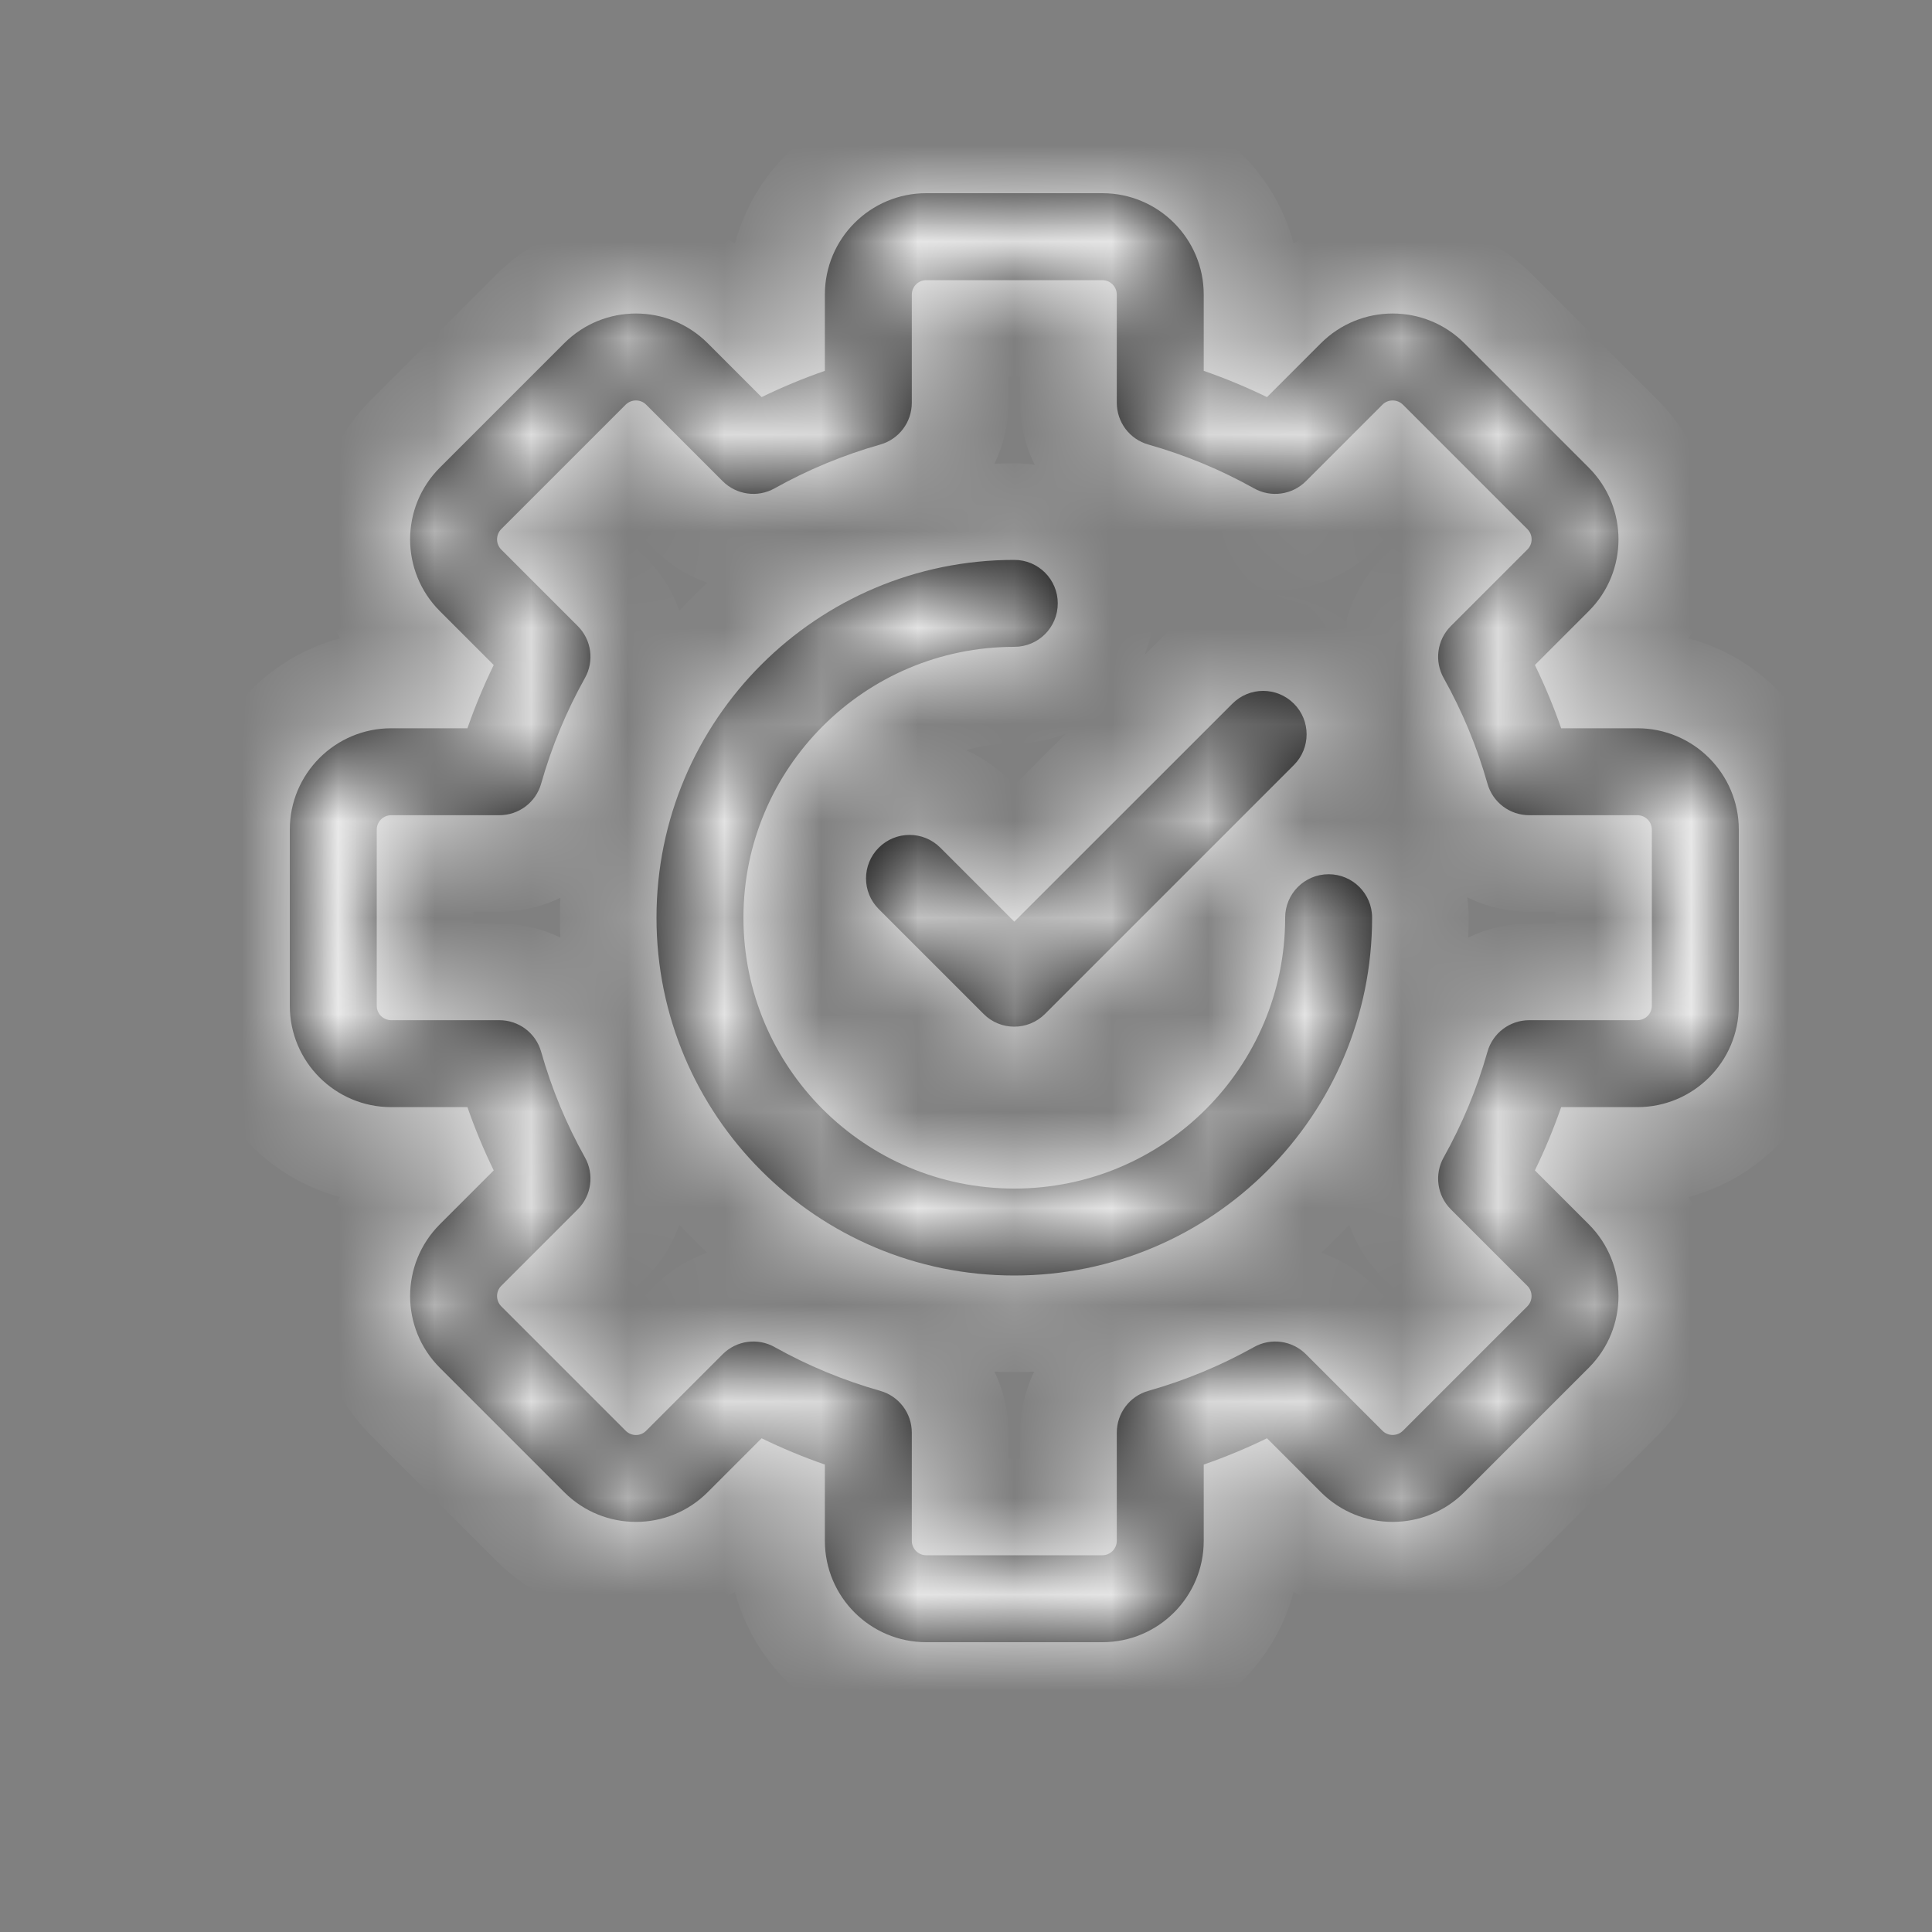
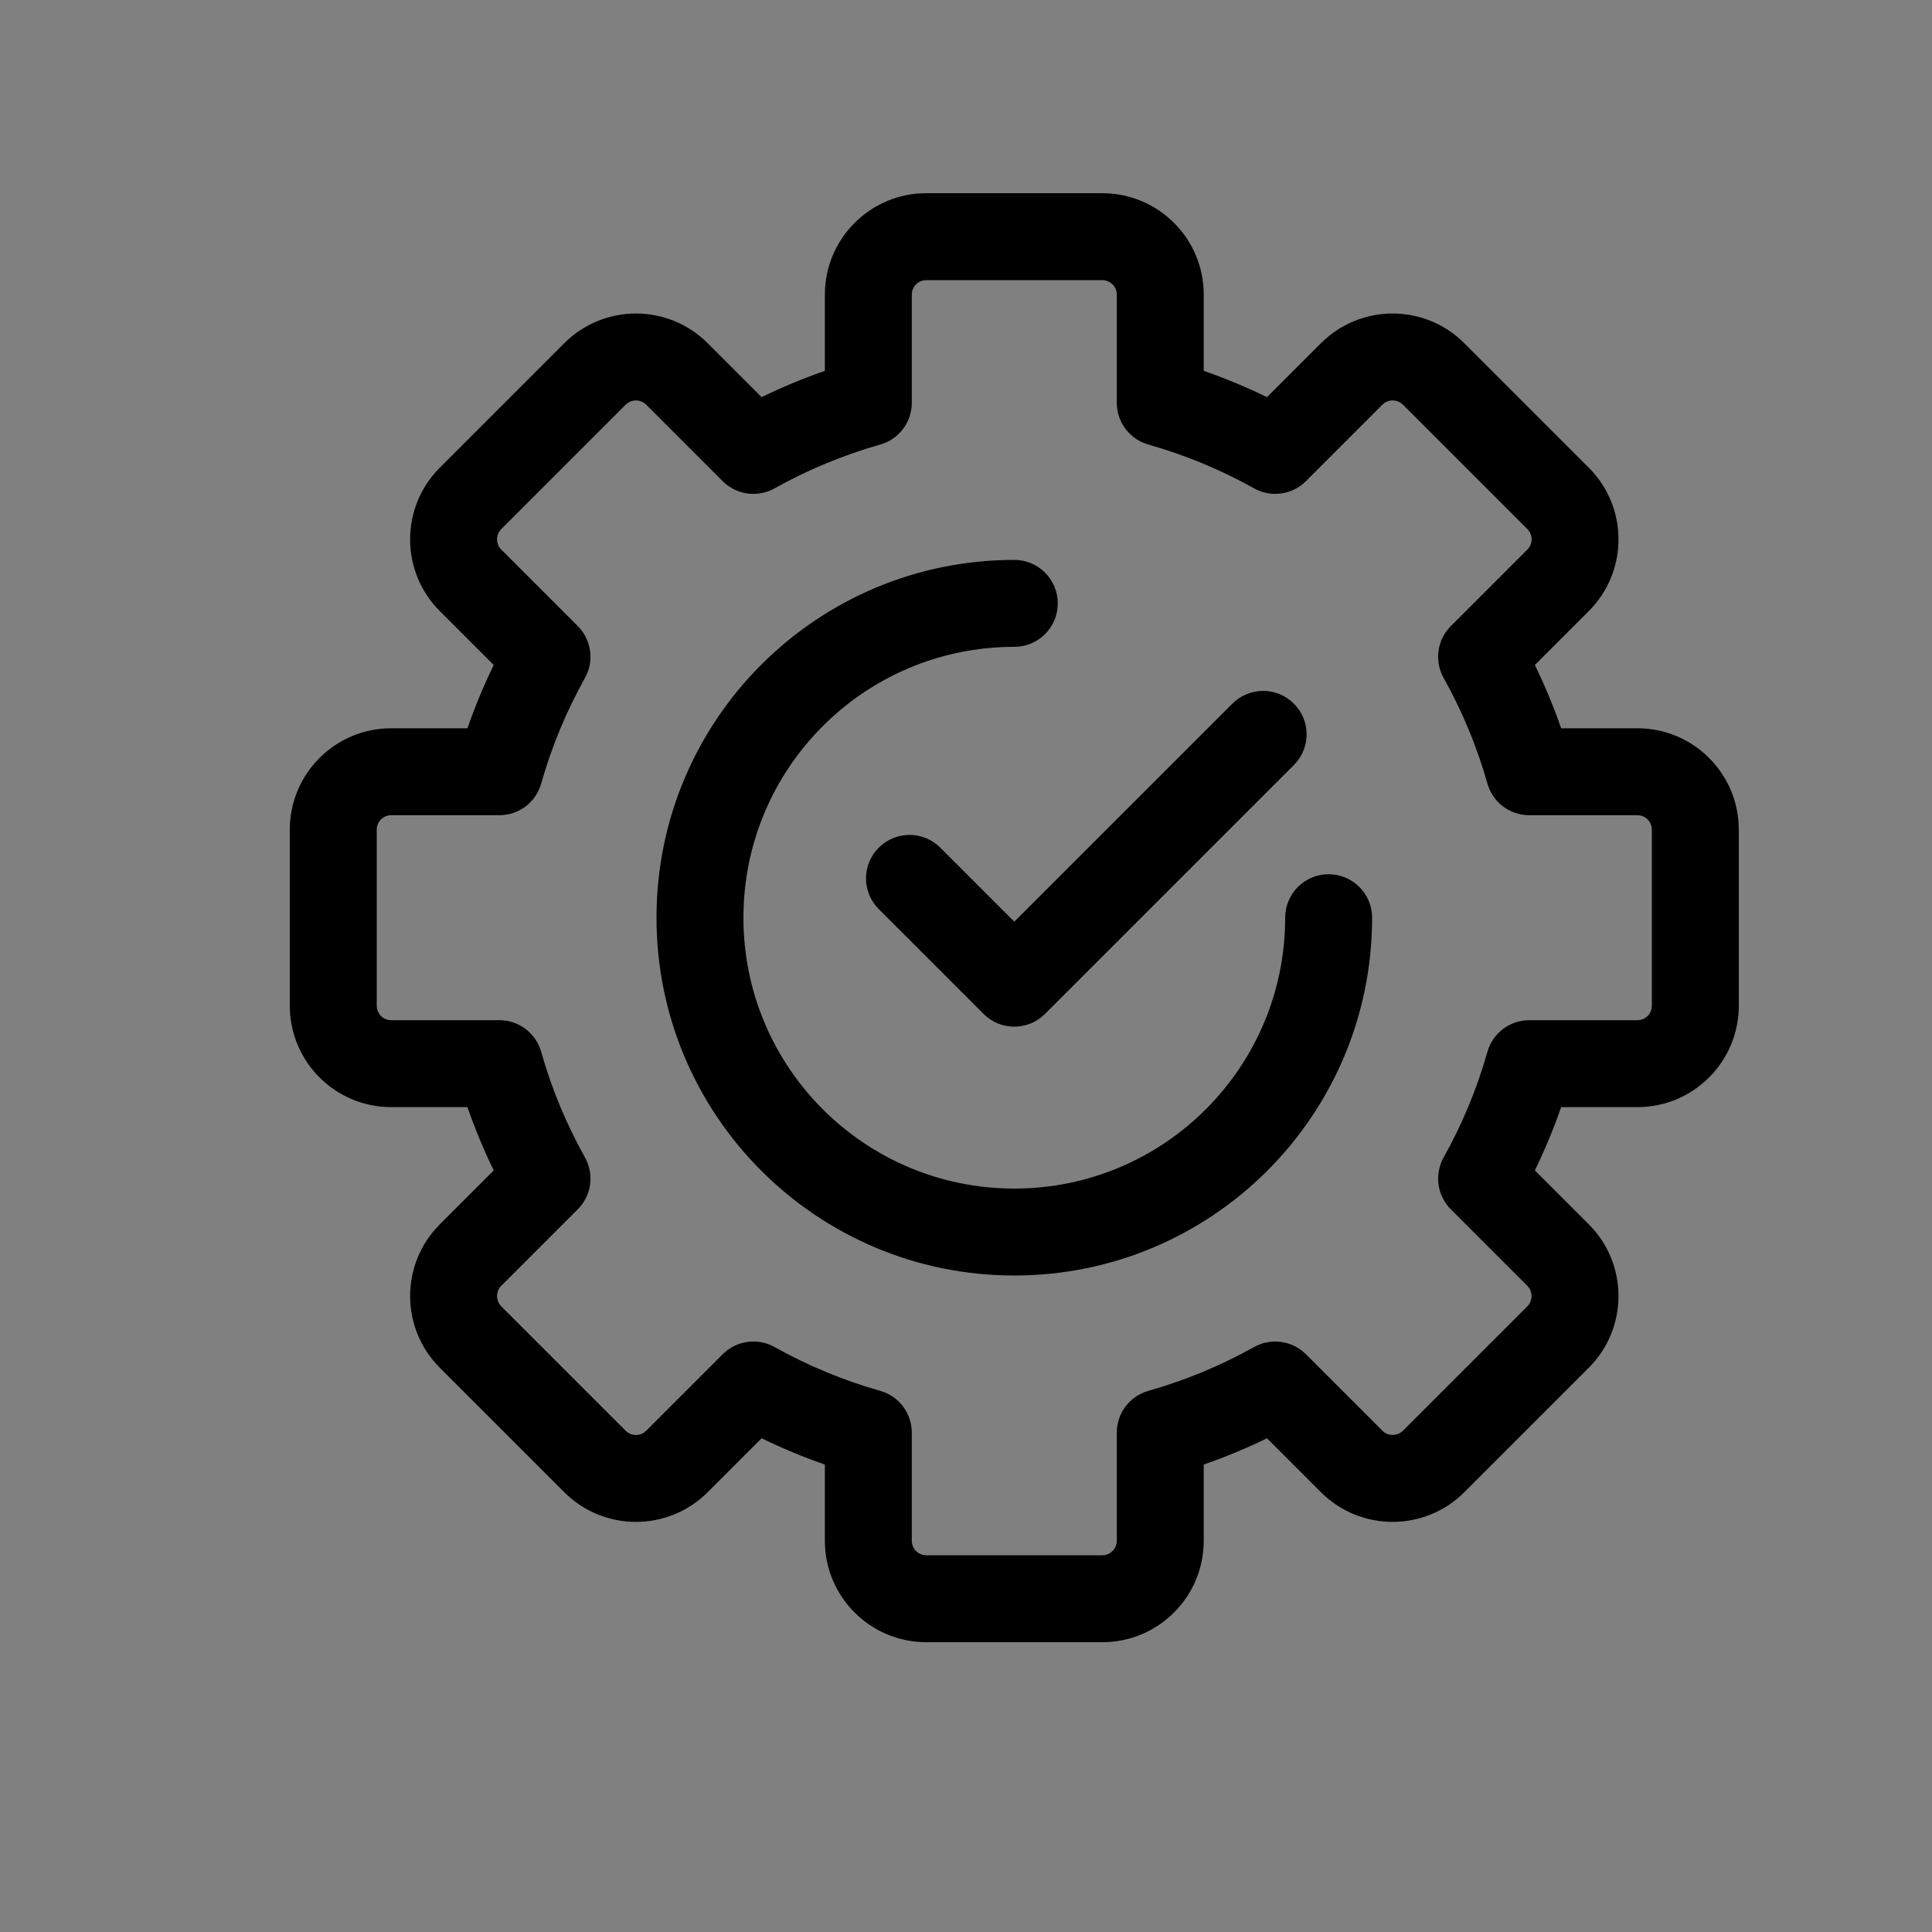
<svg xmlns="http://www.w3.org/2000/svg" width="20" height="20" viewBox="0 0 20 20" fill="none">
  <rect x="0" y="0" width="20" height="20" fill="#808080" stroke="none" />
  <mask id="path-1-inside-1_2896_30096" fill="white">
-     <path fill-rule="evenodd" clip-rule="evenodd" d="M8.539 3.05C8.539 2.47 9.009 2 9.589 2H11.411C11.991 2 12.461 2.47 12.461 3.05V3.839C12.686 3.917 12.904 4.008 13.116 4.111L13.674 3.553C14.085 3.143 14.749 3.143 15.159 3.553L16.447 4.841C16.857 5.251 16.857 5.916 16.447 6.326L15.889 6.884C15.992 7.096 16.083 7.314 16.161 7.539H16.95C17.53 7.539 18 8.009 18 8.589V10.411C18 10.991 17.53 11.461 16.95 11.461H16.161C16.083 11.686 15.992 11.904 15.889 12.116L16.447 12.674C16.857 13.084 16.857 13.749 16.447 14.159L15.159 15.447C14.749 15.857 14.084 15.857 13.674 15.447L13.116 14.889C12.904 14.992 12.686 15.083 12.461 15.161V15.95C12.461 16.53 11.991 17 11.411 17H9.589C9.009 17 8.539 16.53 8.539 15.95V15.161C8.314 15.083 8.096 14.992 7.884 14.889L7.326 15.447C6.916 15.857 6.251 15.857 5.841 15.447L4.553 14.159C4.143 13.749 4.143 13.085 4.553 12.674L5.111 12.116C5.008 11.904 4.917 11.686 4.839 11.461H4.05C3.47 11.461 3 10.991 3 10.411V8.589C3 8.009 3.47 7.539 4.05 7.539H4.839C4.917 7.314 5.008 7.096 5.111 6.884L4.553 6.326C4.143 5.916 4.143 5.251 4.553 4.841L5.841 3.553C6.251 3.143 6.916 3.143 7.326 3.553L7.884 4.111C8.096 4.008 8.314 3.917 8.539 3.839V3.05ZM9.589 2.9C9.506 2.9 9.439 2.967 9.439 3.05V4.169C9.439 4.371 9.306 4.547 9.112 4.602C8.727 4.711 8.361 4.864 8.019 5.055C7.843 5.154 7.623 5.123 7.481 4.981L6.689 4.189C6.631 4.131 6.536 4.131 6.477 4.189L5.189 5.477C5.131 5.536 5.131 5.631 5.189 5.689L5.981 6.481C6.123 6.623 6.154 6.843 6.055 7.019C5.864 7.361 5.711 7.727 5.602 8.112C5.547 8.306 5.371 8.439 5.169 8.439H4.05C3.967 8.439 3.9 8.506 3.9 8.589V10.411C3.9 10.494 3.967 10.561 4.05 10.561H5.169C5.371 10.561 5.547 10.694 5.602 10.888C5.711 11.273 5.864 11.639 6.055 11.981C6.154 12.157 6.123 12.377 5.981 12.519L5.189 13.311C5.131 13.369 5.131 13.464 5.189 13.523L6.477 14.811C6.536 14.87 6.631 14.87 6.689 14.811L7.481 14.019C7.623 13.877 7.843 13.846 8.019 13.945C8.361 14.136 8.727 14.289 9.112 14.398C9.306 14.453 9.439 14.629 9.439 14.831V15.95C9.439 16.033 9.506 16.1 9.589 16.1H11.411C11.493 16.1 11.561 16.033 11.561 15.95V14.831C11.561 14.629 11.694 14.453 11.888 14.398C12.273 14.289 12.639 14.136 12.981 13.945C13.157 13.846 13.377 13.877 13.519 14.019L14.311 14.811C14.369 14.869 14.464 14.869 14.523 14.811L15.811 13.523C15.869 13.464 15.869 13.369 15.811 13.311L15.019 12.519C14.877 12.377 14.846 12.157 14.945 11.981C15.136 11.639 15.289 11.273 15.398 10.888C15.453 10.694 15.629 10.561 15.831 10.561H16.95C17.033 10.561 17.1 10.494 17.1 10.411V8.589C17.1 8.506 17.033 8.439 16.95 8.439H15.831C15.629 8.439 15.453 8.306 15.398 8.112C15.289 7.727 15.136 7.361 14.945 7.019C14.846 6.843 14.877 6.623 15.019 6.481L15.811 5.689C15.87 5.631 15.87 5.536 15.811 5.477L14.523 4.189C14.464 4.131 14.369 4.131 14.311 4.189L13.519 4.981C13.377 5.123 13.157 5.154 12.981 5.055C12.639 4.864 12.273 4.711 11.888 4.602C11.694 4.547 11.561 4.371 11.561 4.169V3.05C11.561 2.967 11.493 2.9 11.411 2.9H9.589ZM10.5 6.696C8.951 6.696 7.696 7.951 7.696 9.5C7.696 11.049 8.951 12.304 10.5 12.304C12.049 12.304 13.304 11.049 13.304 9.5C13.304 9.251 13.505 9.05 13.754 9.05C14.002 9.05 14.204 9.251 14.204 9.5C14.204 11.546 12.546 13.204 10.5 13.204C8.454 13.204 6.796 11.546 6.796 9.5C6.796 7.454 8.454 5.796 10.5 5.796C10.749 5.796 10.95 5.998 10.95 6.246C10.95 6.495 10.749 6.696 10.5 6.696ZM13.394 7.92C13.57 7.744 13.57 7.459 13.394 7.284C13.218 7.108 12.934 7.108 12.758 7.284L10.5 9.541L9.734 8.775C9.558 8.599 9.273 8.599 9.097 8.775C8.921 8.951 8.921 9.236 9.097 9.411L10.182 10.496C10.357 10.672 10.642 10.672 10.818 10.496L13.394 7.92Z" />
-   </mask>
+     </mask>
  <path fill-rule="evenodd" clip-rule="evenodd" d="M8.539 3.05C8.539 2.47 9.009 2 9.589 2H11.411C11.991 2 12.461 2.47 12.461 3.05V3.839C12.686 3.917 12.904 4.008 13.116 4.111L13.674 3.553C14.085 3.143 14.749 3.143 15.159 3.553L16.447 4.841C16.857 5.251 16.857 5.916 16.447 6.326L15.889 6.884C15.992 7.096 16.083 7.314 16.161 7.539H16.95C17.53 7.539 18 8.009 18 8.589V10.411C18 10.991 17.53 11.461 16.95 11.461H16.161C16.083 11.686 15.992 11.904 15.889 12.116L16.447 12.674C16.857 13.084 16.857 13.749 16.447 14.159L15.159 15.447C14.749 15.857 14.084 15.857 13.674 15.447L13.116 14.889C12.904 14.992 12.686 15.083 12.461 15.161V15.95C12.461 16.53 11.991 17 11.411 17H9.589C9.009 17 8.539 16.53 8.539 15.95V15.161C8.314 15.083 8.096 14.992 7.884 14.889L7.326 15.447C6.916 15.857 6.251 15.857 5.841 15.447L4.553 14.159C4.143 13.749 4.143 13.085 4.553 12.674L5.111 12.116C5.008 11.904 4.917 11.686 4.839 11.461H4.05C3.47 11.461 3 10.991 3 10.411V8.589C3 8.009 3.47 7.539 4.05 7.539H4.839C4.917 7.314 5.008 7.096 5.111 6.884L4.553 6.326C4.143 5.916 4.143 5.251 4.553 4.841L5.841 3.553C6.251 3.143 6.916 3.143 7.326 3.553L7.884 4.111C8.096 4.008 8.314 3.917 8.539 3.839V3.05ZM9.589 2.9C9.506 2.9 9.439 2.967 9.439 3.05V4.169C9.439 4.371 9.306 4.547 9.112 4.602C8.727 4.711 8.361 4.864 8.019 5.055C7.843 5.154 7.623 5.123 7.481 4.981L6.689 4.189C6.631 4.131 6.536 4.131 6.477 4.189L5.189 5.477C5.131 5.536 5.131 5.631 5.189 5.689L5.981 6.481C6.123 6.623 6.154 6.843 6.055 7.019C5.864 7.361 5.711 7.727 5.602 8.112C5.547 8.306 5.371 8.439 5.169 8.439H4.05C3.967 8.439 3.9 8.506 3.9 8.589V10.411C3.9 10.494 3.967 10.561 4.05 10.561H5.169C5.371 10.561 5.547 10.694 5.602 10.888C5.711 11.273 5.864 11.639 6.055 11.981C6.154 12.157 6.123 12.377 5.981 12.519L5.189 13.311C5.131 13.369 5.131 13.464 5.189 13.523L6.477 14.811C6.536 14.87 6.631 14.87 6.689 14.811L7.481 14.019C7.623 13.877 7.843 13.846 8.019 13.945C8.361 14.136 8.727 14.289 9.112 14.398C9.306 14.453 9.439 14.629 9.439 14.831V15.95C9.439 16.033 9.506 16.1 9.589 16.1H11.411C11.493 16.1 11.561 16.033 11.561 15.95V14.831C11.561 14.629 11.694 14.453 11.888 14.398C12.273 14.289 12.639 14.136 12.981 13.945C13.157 13.846 13.377 13.877 13.519 14.019L14.311 14.811C14.369 14.869 14.464 14.869 14.523 14.811L15.811 13.523C15.869 13.464 15.869 13.369 15.811 13.311L15.019 12.519C14.877 12.377 14.846 12.157 14.945 11.981C15.136 11.639 15.289 11.273 15.398 10.888C15.453 10.694 15.629 10.561 15.831 10.561H16.95C17.033 10.561 17.1 10.494 17.1 10.411V8.589C17.1 8.506 17.033 8.439 16.95 8.439H15.831C15.629 8.439 15.453 8.306 15.398 8.112C15.289 7.727 15.136 7.361 14.945 7.019C14.846 6.843 14.877 6.623 15.019 6.481L15.811 5.689C15.87 5.631 15.87 5.536 15.811 5.477L14.523 4.189C14.464 4.131 14.369 4.131 14.311 4.189L13.519 4.981C13.377 5.123 13.157 5.154 12.981 5.055C12.639 4.864 12.273 4.711 11.888 4.602C11.694 4.547 11.561 4.371 11.561 4.169V3.05C11.561 2.967 11.493 2.9 11.411 2.9H9.589ZM10.5 6.696C8.951 6.696 7.696 7.951 7.696 9.5C7.696 11.049 8.951 12.304 10.5 12.304C12.049 12.304 13.304 11.049 13.304 9.5C13.304 9.251 13.505 9.05 13.754 9.05C14.002 9.05 14.204 9.251 14.204 9.5C14.204 11.546 12.546 13.204 10.5 13.204C8.454 13.204 6.796 11.546 6.796 9.5C6.796 7.454 8.454 5.796 10.5 5.796C10.749 5.796 10.95 5.998 10.95 6.246C10.95 6.495 10.749 6.696 10.5 6.696ZM13.394 7.92C13.57 7.744 13.57 7.459 13.394 7.284C13.218 7.108 12.934 7.108 12.758 7.284L10.5 9.541L9.734 8.775C9.558 8.599 9.273 8.599 9.097 8.775C8.921 8.951 8.921 9.236 9.097 9.411L10.182 10.496C10.357 10.672 10.642 10.672 10.818 10.496L13.394 7.92Z" fill="black" />
-   <path d="M13.674 3.553L13.321 3.906L13.633 4.218L13.986 3.865L14.34 3.511L14.028 3.199L13.674 3.553ZM15.159 3.553L14.806 3.199L14.488 3.517L14.841 3.871L15.195 4.224L15.513 3.906L15.159 3.553ZM4.553 14.159L4.906 14.513L5.218 14.201L4.865 13.847L4.511 13.494L4.199 13.806L4.553 14.159ZM6.689 14.811L6.336 15.165L6.654 15.483L7.007 15.129L7.361 14.775L7.043 14.457L6.689 14.811ZM12.461 3.839H11.461V4.551L12.133 4.784L12.461 3.839ZM13.116 4.111L12.679 5.01L13.32 5.322L13.823 4.818L13.116 4.111ZM15.159 3.553L15.866 2.846L15.866 2.846L15.159 3.553ZM16.447 4.841L15.74 5.548L15.74 5.548L16.447 4.841ZM16.447 6.326L15.74 5.619L15.74 5.619L16.447 6.326ZM15.889 6.884L15.182 6.177L14.678 6.68L14.99 7.321L15.889 6.884ZM16.161 7.539L15.216 7.867L15.449 8.539H16.161V7.539ZM16.161 11.461V10.461H15.449L15.216 11.133L16.161 11.461ZM15.889 12.116L14.99 11.679L14.678 12.32L15.182 12.823L15.889 12.116ZM13.116 14.889L13.823 14.182L13.32 13.678L12.679 13.99L13.116 14.889ZM12.461 15.161L12.133 14.216L11.461 14.449V15.161H12.461ZM8.539 15.161H9.539V14.449L8.867 14.216L8.539 15.161ZM7.884 14.889L8.321 13.99L7.681 13.678L7.177 14.182L7.884 14.889ZM7.326 15.447L6.618 14.74L6.618 14.74L7.326 15.447ZM5.841 15.447L6.548 14.74L6.548 14.74L5.841 15.447ZM4.553 14.159L3.846 14.866L3.846 14.866L4.553 14.159ZM4.553 12.674L5.26 13.382L5.26 13.382L4.553 12.674ZM5.111 12.116L5.818 12.823L6.322 12.32L6.01 11.679L5.111 12.116ZM4.839 11.461L5.784 11.133L5.551 10.461H4.839V11.461ZM4.839 7.539V8.539H5.551L5.784 7.867L4.839 7.539ZM5.111 6.884L6.01 7.321L6.322 6.68L5.818 6.177L5.111 6.884ZM4.553 6.326L5.26 5.618L5.26 5.618L4.553 6.326ZM4.553 4.841L3.846 4.134L3.846 4.134L4.553 4.841ZM5.841 3.553L6.548 4.26L6.548 4.26L5.841 3.553ZM7.326 3.553L6.618 4.26L6.618 4.26L7.326 3.553ZM7.884 4.111L7.177 4.818L7.68 5.322L8.321 5.01L7.884 4.111ZM8.539 3.839L8.867 4.784L9.539 4.551V3.839H8.539ZM9.112 4.602L8.84 3.64L8.84 3.64L9.112 4.602ZM8.019 5.055L8.507 5.928L8.507 5.928L8.019 5.055ZM7.481 4.981L6.774 5.688L6.774 5.688L7.481 4.981ZM6.689 4.189L7.396 3.482L7.396 3.482L6.689 4.189ZM5.189 5.689L4.482 6.396L4.482 6.396L5.189 5.689ZM5.981 6.481L6.688 5.774L6.688 5.774L5.981 6.481ZM6.055 7.019L5.183 6.53L5.183 6.531L6.055 7.019ZM5.602 8.112L4.64 7.84L4.64 7.84L5.602 8.112ZM5.602 10.888L6.565 10.616L6.565 10.616L5.602 10.888ZM6.055 11.981L5.183 12.469L5.183 12.47L6.055 11.981ZM5.981 12.519L6.688 13.226L6.688 13.226L5.981 12.519ZM5.189 13.311L5.896 14.018L5.896 14.018L5.189 13.311ZM5.189 13.523L4.482 14.23L4.482 14.23L5.189 13.523ZM6.477 14.811L7.184 14.104L7.184 14.104L6.477 14.811ZM6.689 14.811L7.396 15.518L7.396 15.518L6.689 14.811ZM7.481 14.019L6.774 13.312L6.774 13.312L7.481 14.019ZM8.019 13.945L7.53 14.817L7.531 14.817L8.019 13.945ZM9.112 14.398L9.384 13.435L9.384 13.435L9.112 14.398ZM11.888 14.398L12.16 15.36L12.16 15.36L11.888 14.398ZM12.981 13.945L13.47 14.817L13.47 14.817L12.981 13.945ZM13.519 14.019L14.226 13.312L14.226 13.312L13.519 14.019ZM14.311 14.811L13.604 15.518L13.604 15.518L14.311 14.811ZM15.811 13.311L16.518 12.604L16.518 12.604L15.811 13.311ZM14.945 11.981L15.817 12.47L15.817 12.47L14.945 11.981ZM15.398 10.888L16.36 11.16L16.36 11.16L15.398 10.888ZM15.398 8.112L14.435 8.384L14.435 8.384L15.398 8.112ZM14.945 7.019L14.072 7.507L14.072 7.507L14.945 7.019ZM15.019 6.481L15.726 7.188L15.726 7.188L15.019 6.481ZM15.811 5.689L16.518 6.396L15.811 5.689ZM15.811 5.477L15.104 6.184L15.104 6.184L15.811 5.477ZM14.523 4.189L15.23 3.482L15.23 3.482L14.523 4.189ZM14.311 4.189L15.018 4.896L14.311 4.189ZM13.519 4.981L12.812 4.274L12.812 4.274L13.519 4.981ZM12.981 5.055L12.493 5.928L12.493 5.928L12.981 5.055ZM11.888 4.602L11.616 5.564L11.616 5.564L11.888 4.602ZM12.758 7.284L12.051 6.577L12.051 6.577L12.758 7.284ZM10.5 9.541L9.793 10.249L10.5 10.956L11.207 10.249L10.5 9.541ZM9.734 8.775L9.026 9.482L9.026 9.482L9.734 8.775ZM9.097 8.775L9.804 9.482L9.804 9.482L9.097 8.775ZM10.182 10.496L9.475 11.203L9.475 11.203L10.182 10.496ZM10.818 10.496L11.525 11.203L11.525 11.203L10.818 10.496ZM8.539 3.05H9.539C9.539 3.022 9.562 3 9.589 3V2V1C8.457 1 7.539 1.918 7.539 3.05H8.539ZM9.589 2V3H11.411V2V1H9.589V2ZM11.411 2V3C11.438 3 11.461 3.022 11.461 3.05H12.461H13.461C13.461 1.918 12.543 1 11.411 1V2ZM12.461 3.05H11.461V3.839H12.461H13.461V3.05H12.461ZM12.461 3.839L12.133 4.784C12.32 4.849 12.503 4.924 12.679 5.01L13.116 4.111L13.553 3.212C13.306 3.091 13.051 2.985 12.788 2.894L12.461 3.839ZM13.116 4.111L13.823 4.818L14.382 4.26L13.674 3.553L12.967 2.846L12.409 3.404L13.116 4.111ZM13.674 3.553L14.382 4.26C14.401 4.24 14.433 4.24 14.452 4.26L15.159 3.553L15.866 2.846C15.066 2.045 13.768 2.045 12.967 2.846L13.674 3.553ZM15.159 3.553L14.452 4.26L15.74 5.548L16.447 4.841L17.154 4.134L15.866 2.846L15.159 3.553ZM16.447 4.841L15.74 5.548C15.76 5.567 15.76 5.599 15.74 5.619L16.447 6.326L17.154 7.033C17.955 6.232 17.955 4.934 17.154 4.134L16.447 4.841ZM16.447 6.326L15.74 5.619L15.182 6.177L15.889 6.884L16.596 7.591L17.154 7.033L16.447 6.326ZM15.889 6.884L14.99 7.321C15.075 7.497 15.151 7.679 15.216 7.867L16.161 7.539L17.106 7.212C17.015 6.949 16.909 6.694 16.788 6.446L15.889 6.884ZM16.161 7.539V8.539H16.95V7.539V6.539H16.161V7.539ZM16.95 7.539V8.539C16.978 8.539 17 8.562 17 8.589H18H19C19 7.457 18.082 6.539 16.95 6.539V7.539ZM18 8.589H17V10.411H18H19V8.589H18ZM18 10.411H17C17 10.438 16.978 10.461 16.95 10.461V11.461V12.461C18.082 12.461 19 11.543 19 10.411H18ZM16.95 11.461V10.461H16.161V11.461V12.461H16.95V11.461ZM16.161 11.461L15.216 11.133C15.151 11.32 15.075 11.503 14.99 11.679L15.889 12.116L16.788 12.553C16.909 12.306 17.015 12.051 17.106 11.788L16.161 11.461ZM15.889 12.116L15.182 12.823L15.74 13.382L16.447 12.674L17.154 11.967L16.596 11.409L15.889 12.116ZM16.447 12.674L15.74 13.382C15.76 13.401 15.76 13.433 15.74 13.452L16.447 14.159L17.154 14.866C17.955 14.066 17.955 12.768 17.154 11.967L16.447 12.674ZM16.447 14.159L15.74 13.452L14.452 14.74L15.159 15.447L15.866 16.154L17.154 14.866L16.447 14.159ZM15.159 15.447L14.452 14.74C14.433 14.76 14.401 14.76 14.382 14.74L13.674 15.447L12.967 16.154C13.768 16.955 15.066 16.955 15.866 16.154L15.159 15.447ZM13.674 15.447L14.382 14.74L13.823 14.182L13.116 14.889L12.409 15.596L12.967 16.154L13.674 15.447ZM13.116 14.889L12.679 13.99C12.503 14.075 12.32 14.151 12.133 14.216L12.461 15.161L12.788 16.106C13.051 16.015 13.306 15.909 13.553 15.788L13.116 14.889ZM12.461 15.161H11.461V15.95H12.461H13.461V15.161H12.461ZM12.461 15.95H11.461C11.461 15.978 11.438 16 11.411 16V17V18C12.543 18 13.461 17.082 13.461 15.95H12.461ZM11.411 17V16H9.589V17V18H11.411V17ZM9.589 17V16C9.562 16 9.539 15.978 9.539 15.95H8.539H7.539C7.539 17.082 8.457 18 9.589 18V17ZM8.539 15.95H9.539V15.161H8.539H7.539V15.95H8.539ZM8.539 15.161L8.867 14.216C8.679 14.151 8.497 14.075 8.321 13.99L7.884 14.889L7.446 15.788C7.694 15.909 7.949 16.015 8.212 16.106L8.539 15.161ZM7.884 14.889L7.177 14.182L6.618 14.74L7.326 15.447L8.033 16.154L8.591 15.596L7.884 14.889ZM7.326 15.447L6.618 14.74C6.599 14.76 6.567 14.76 6.548 14.74L5.841 15.447L5.134 16.154C5.934 16.955 7.232 16.955 8.033 16.154L7.326 15.447ZM5.841 15.447L6.548 14.74L5.26 13.452L4.553 14.159L3.846 14.866L5.134 16.154L5.841 15.447ZM4.553 14.159L5.26 13.452C5.24 13.433 5.24 13.401 5.26 13.382L4.553 12.674L3.846 11.967C3.045 12.768 3.045 14.066 3.846 14.866L4.553 14.159ZM4.553 12.674L5.26 13.382L5.818 12.823L5.111 12.116L4.404 11.409L3.846 11.967L4.553 12.674ZM5.111 12.116L6.01 11.679C5.925 11.503 5.849 11.321 5.784 11.133L4.839 11.461L3.894 11.788C3.985 12.051 4.091 12.306 4.212 12.553L5.111 12.116ZM4.839 11.461V10.461H4.05V11.461V12.461H4.839V11.461ZM4.05 11.461V10.461C4.022 10.461 4 10.438 4 10.411H3H2C2 11.543 2.918 12.461 4.05 12.461V11.461ZM3 10.411H4V8.589H3H2V10.411H3ZM3 8.589H4C4 8.562 4.022 8.539 4.05 8.539V7.539V6.539C2.918 6.539 2 7.457 2 8.589H3ZM4.05 7.539V8.539H4.839V7.539V6.539H4.05V7.539ZM4.839 7.539L5.784 7.867C5.849 7.679 5.924 7.497 6.01 7.321L5.111 6.884L4.212 6.446C4.091 6.694 3.985 6.949 3.894 7.212L4.839 7.539ZM5.111 6.884L5.818 6.177L5.26 5.618L4.553 6.326L3.846 7.033L4.404 7.591L5.111 6.884ZM4.553 6.326L5.26 5.618C5.24 5.599 5.24 5.567 5.26 5.548L4.553 4.841L3.846 4.134C3.045 4.934 3.045 6.232 3.846 7.033L4.553 6.326ZM4.553 4.841L5.26 5.548L6.548 4.26L5.841 3.553L5.134 2.846L3.846 4.134L4.553 4.841ZM5.841 3.553L6.548 4.26C6.567 4.24 6.599 4.24 6.618 4.26L7.326 3.553L8.033 2.846C7.232 2.045 5.934 2.045 5.134 2.846L5.841 3.553ZM7.326 3.553L6.618 4.26L7.177 4.818L7.884 4.111L8.591 3.404L8.033 2.846L7.326 3.553ZM7.884 4.111L8.321 5.01C8.497 4.924 8.679 4.849 8.867 4.784L8.539 3.839L8.212 2.894C7.949 2.985 7.694 3.091 7.446 3.212L7.884 4.111ZM8.539 3.839H9.539V3.05H8.539H7.539V3.839H8.539ZM9.589 2.9V1.9C8.954 1.9 8.439 2.415 8.439 3.05H9.439H10.439C10.439 3.519 10.059 3.9 9.589 3.9V2.9ZM9.439 3.05H8.439V4.169H9.439H10.439V3.05H9.439ZM9.439 4.169H8.439C8.439 3.923 8.603 3.707 8.84 3.64L9.112 4.602L9.384 5.564C10.008 5.388 10.439 4.818 10.439 4.169H9.439ZM9.112 4.602L8.84 3.64C8.379 3.77 7.94 3.954 7.531 4.183L8.019 5.055L8.507 5.928C8.782 5.774 9.076 5.652 9.384 5.564L9.112 4.602ZM8.019 5.055L7.531 4.183C7.745 4.062 8.014 4.1 8.188 4.274L7.481 4.981L6.774 5.688C7.233 6.147 7.941 6.245 8.507 5.928L8.019 5.055ZM7.481 4.981L8.188 4.274L7.396 3.482L6.689 4.189L5.982 4.896L6.774 5.688L7.481 4.981ZM6.689 4.189L7.396 3.482C6.947 3.033 6.219 3.033 5.77 3.482L6.477 4.189L7.184 4.896C6.852 5.228 6.314 5.228 5.982 4.896L6.689 4.189ZM6.477 4.189L5.77 3.482L4.482 4.77L5.189 5.477L5.896 6.184L7.184 4.896L6.477 4.189ZM5.189 5.477L4.482 4.77C4.033 5.219 4.033 5.947 4.482 6.396L5.189 5.689L5.896 4.982C6.228 5.314 6.228 5.852 5.896 6.184L5.189 5.477ZM5.189 5.689L4.482 6.396L5.274 7.188L5.981 6.481L6.688 5.774L5.896 4.982L5.189 5.689ZM5.981 6.481L5.274 7.188C5.1 7.014 5.062 6.745 5.183 6.53L6.055 7.019L6.928 7.507C7.245 6.941 7.147 6.233 6.688 5.774L5.981 6.481ZM6.055 7.019L5.183 6.531C4.954 6.94 4.77 7.379 4.64 7.84L5.602 8.112L6.564 8.384C6.652 8.076 6.774 7.782 6.928 7.507L6.055 7.019ZM5.602 8.112L4.64 7.84C4.707 7.603 4.923 7.439 5.169 7.439V8.439V9.439C5.818 9.439 6.388 9.008 6.564 8.384L5.602 8.112ZM5.169 8.439V7.439H4.05V8.439V9.439H5.169V8.439ZM4.05 8.439V7.439C3.415 7.439 2.9 7.954 2.9 8.589H3.9H4.9C4.9 9.059 4.519 9.439 4.05 9.439V8.439ZM3.9 8.589H2.9V10.411H3.9H4.9V8.589H3.9ZM3.9 10.411H2.9C2.9 11.046 3.415 11.561 4.05 11.561V10.561V9.561C4.519 9.561 4.9 9.941 4.9 10.411H3.9ZM4.05 10.561V11.561H5.169V10.561V9.561H4.05V10.561ZM5.169 10.561V11.561C4.923 11.561 4.707 11.397 4.64 11.16L5.602 10.888L6.565 10.616C6.388 9.992 5.818 9.561 5.169 9.561V10.561ZM5.602 10.888L4.64 11.16C4.77 11.621 4.954 12.06 5.183 12.469L6.055 11.981L6.928 11.493C6.774 11.218 6.652 10.924 6.565 10.616L5.602 10.888ZM6.055 11.981L5.183 12.47C5.062 12.255 5.1 11.986 5.274 11.812L5.981 12.519L6.688 13.226C7.147 12.767 7.245 12.059 6.928 11.493L6.055 11.981ZM5.981 12.519L5.274 11.812L4.482 12.604L5.189 13.311L5.896 14.018L6.688 13.226L5.981 12.519ZM5.189 13.311L4.482 12.604C4.033 13.053 4.033 13.781 4.482 14.23L5.189 13.523L5.896 12.816C6.228 13.148 6.228 13.686 5.896 14.018L5.189 13.311ZM5.189 13.523L4.482 14.23L5.77 15.518L6.477 14.811L7.184 14.104L5.896 12.816L5.189 13.523ZM6.477 14.811L5.77 15.518C6.219 15.967 6.947 15.967 7.396 15.518L6.689 14.811L5.982 14.104C6.314 13.772 6.852 13.772 7.184 14.104L6.477 14.811ZM6.689 14.811L7.396 15.518L8.188 14.726L7.481 14.019L6.774 13.312L5.982 14.104L6.689 14.811ZM7.481 14.019L8.188 14.726C8.014 14.9 7.745 14.938 7.53 14.817L8.019 13.945L8.507 13.072C7.941 12.755 7.233 12.853 6.774 13.312L7.481 14.019ZM8.019 13.945L7.531 14.817C7.94 15.046 8.379 15.23 8.84 15.36L9.112 14.398L9.384 13.435C9.076 13.348 8.782 13.226 8.507 13.072L8.019 13.945ZM9.112 14.398L8.84 15.36C8.603 15.293 8.439 15.077 8.439 14.831H9.439H10.439C10.439 14.182 10.008 13.612 9.384 13.435L9.112 14.398ZM9.439 14.831H8.439V15.95H9.439H10.439V14.831H9.439ZM9.439 15.95H8.439C8.439 16.585 8.954 17.1 9.589 17.1V16.1V15.1C10.059 15.1 10.439 15.481 10.439 15.95H9.439ZM9.589 16.1V17.1H11.411V16.1V15.1H9.589V16.1ZM11.411 16.1V17.1C12.046 17.1 12.561 16.585 12.561 15.95H11.561H10.561C10.561 15.48 10.941 15.1 11.411 15.1V16.1ZM11.561 15.95H12.561V14.831H11.561H10.561V15.95H11.561ZM11.561 14.831H12.561C12.561 15.077 12.397 15.293 12.16 15.36L11.888 14.398L11.616 13.435C10.992 13.612 10.561 14.182 10.561 14.831H11.561ZM11.888 14.398L12.16 15.36C12.621 15.23 13.06 15.046 13.47 14.817L12.981 13.945L12.493 13.072C12.218 13.226 11.924 13.348 11.616 13.435L11.888 14.398ZM12.981 13.945L13.47 14.817C13.255 14.938 12.986 14.9 12.812 14.726L13.519 14.019L14.226 13.312C13.767 12.853 13.059 12.755 12.493 13.072L12.981 13.945ZM13.519 14.019L12.812 14.726L13.604 15.518L14.311 14.811L15.018 14.104L14.226 13.312L13.519 14.019ZM14.311 14.811L13.604 15.518C14.053 15.967 14.781 15.967 15.23 15.518L14.523 14.811L13.816 14.104C14.148 13.772 14.686 13.772 15.018 14.104L14.311 14.811ZM14.523 14.811L15.23 15.518L16.518 14.23L15.811 13.523L15.104 12.816L13.816 14.104L14.523 14.811ZM15.811 13.523L16.518 14.23C16.967 13.781 16.967 13.053 16.518 12.604L15.811 13.311L15.104 14.018C14.772 13.686 14.772 13.148 15.104 12.816L15.811 13.523ZM15.811 13.311L16.518 12.604L15.726 11.812L15.019 12.519L14.312 13.226L15.104 14.018L15.811 13.311ZM15.019 12.519L15.726 11.812C15.9 11.986 15.938 12.255 15.817 12.47L14.945 11.981L14.072 11.493C13.755 12.059 13.853 12.767 14.312 13.226L15.019 12.519ZM14.945 11.981L15.817 12.47C16.046 12.06 16.23 11.621 16.36 11.16L15.398 10.888L14.435 10.616C14.348 10.924 14.226 11.218 14.072 11.493L14.945 11.981ZM15.398 10.888L16.36 11.16C16.293 11.397 16.077 11.561 15.831 11.561V10.561V9.561C15.182 9.561 14.612 9.992 14.435 10.616L15.398 10.888ZM15.831 10.561V11.561H16.95V10.561V9.561H15.831V10.561ZM16.95 10.561V11.561C17.585 11.561 18.1 11.046 18.1 10.411H17.1H16.1C16.1 9.941 16.481 9.561 16.95 9.561V10.561ZM17.1 10.411H18.1V8.589H17.1H16.1V10.411H17.1ZM17.1 8.589H18.1C18.1 7.954 17.585 7.439 16.95 7.439V8.439V9.439C16.48 9.439 16.1 9.059 16.1 8.589H17.1ZM16.95 8.439V7.439H15.831V8.439V9.439H16.95V8.439ZM15.831 8.439V7.439C16.077 7.439 16.293 7.603 16.36 7.84L15.398 8.112L14.435 8.384C14.612 9.008 15.182 9.439 15.831 9.439V8.439ZM15.398 8.112L16.36 7.84C16.23 7.379 16.046 6.94 15.817 6.531L14.945 7.019L14.072 7.507C14.226 7.782 14.348 8.076 14.435 8.384L15.398 8.112ZM14.945 7.019L15.817 6.531C15.938 6.745 15.9 7.014 15.726 7.188L15.019 6.481L14.312 5.774C13.853 6.233 13.755 6.941 14.072 7.507L14.945 7.019ZM15.019 6.481L15.726 7.188L16.518 6.396L15.811 5.689L15.104 4.982L14.312 5.774L15.019 6.481ZM15.811 5.689L16.518 6.396C16.967 5.947 16.967 5.219 16.518 4.77L15.811 5.477L15.104 6.184C14.772 5.852 14.772 5.314 15.104 4.982L15.811 5.689ZM15.811 5.477L16.518 4.77L15.23 3.482L14.523 4.189L13.816 4.896L15.104 6.184L15.811 5.477ZM14.523 4.189L15.23 3.482C14.781 3.033 14.053 3.033 13.604 3.482L14.311 4.189L15.018 4.896C14.686 5.228 14.148 5.228 13.816 4.896L14.523 4.189ZM14.311 4.189L13.604 3.482L12.812 4.274L13.519 4.981L14.226 5.688L15.018 4.896L14.311 4.189ZM13.519 4.981L12.812 4.274C12.986 4.1 13.255 4.062 13.469 4.183L12.981 5.055L12.493 5.928C13.059 6.245 13.767 6.147 14.226 5.688L13.519 4.981ZM12.981 5.055L13.47 4.183C13.06 3.954 12.621 3.77 12.16 3.64L11.888 4.602L11.616 5.564C11.924 5.652 12.218 5.774 12.493 5.928L12.981 5.055ZM11.888 4.602L12.16 3.64C12.397 3.707 12.561 3.923 12.561 4.169H11.561H10.561C10.561 4.818 10.992 5.388 11.616 5.564L11.888 4.602ZM11.561 4.169H12.561V3.05H11.561H10.561V4.169H11.561ZM11.561 3.05H12.561C12.561 2.415 12.046 1.9 11.411 1.9V2.9V3.9C10.941 3.9 10.561 3.519 10.561 3.05H11.561ZM11.411 2.9V1.9H9.589V2.9V3.9H11.411V2.9ZM10.5 6.696V5.696C8.399 5.696 6.696 7.399 6.696 9.5H7.696H8.696C8.696 8.504 9.504 7.696 10.5 7.696V6.696ZM7.696 9.5H6.696C6.696 11.601 8.399 13.304 10.5 13.304V12.304V11.304C9.504 11.304 8.696 10.496 8.696 9.5H7.696ZM10.5 12.304V13.304C12.601 13.304 14.304 11.601 14.304 9.5H13.304H12.304C12.304 10.496 11.496 11.304 10.5 11.304V12.304ZM13.304 9.5H14.304C14.304 9.804 14.058 10.05 13.754 10.05V9.05V8.05C12.953 8.05 12.304 8.699 12.304 9.5H13.304ZM13.754 9.05V10.05C13.45 10.05 13.204 9.804 13.204 9.5H14.204H15.204C15.204 8.699 14.555 8.05 13.754 8.05V9.05ZM14.204 9.5H13.204C13.204 10.993 11.993 12.204 10.5 12.204V13.204V14.204C13.098 14.204 15.204 12.098 15.204 9.5H14.204ZM10.5 13.204V12.204C9.007 12.204 7.796 10.993 7.796 9.5H6.796H5.796C5.796 12.098 7.902 14.204 10.5 14.204V13.204ZM6.796 9.5H7.796C7.796 8.007 9.007 6.796 10.5 6.796V5.796V4.796C7.902 4.796 5.796 6.902 5.796 9.5H6.796ZM10.5 5.796V6.796C10.196 6.796 9.95 6.55 9.95 6.246H10.95H11.95C11.95 5.445 11.301 4.796 10.5 4.796V5.796ZM10.95 6.246H9.95C9.95 5.942 10.196 5.696 10.5 5.696V6.696V7.696C11.301 7.696 11.95 7.047 11.95 6.246H10.95ZM13.394 7.92L14.101 8.627C14.668 8.061 14.668 7.143 14.101 6.577L13.394 7.284L12.687 7.991C12.472 7.776 12.472 7.428 12.687 7.213L13.394 7.92ZM13.394 7.284L14.101 6.577C13.535 6.01 12.617 6.01 12.051 6.577L12.758 7.284L13.465 7.991C13.25 8.206 12.902 8.206 12.687 7.991L13.394 7.284ZM12.758 7.284L12.051 6.577L9.793 8.834L10.5 9.541L11.207 10.249L13.465 7.991L12.758 7.284ZM10.5 9.541L11.207 8.834L10.441 8.068L9.734 8.775L9.026 9.482L9.793 10.249L10.5 9.541ZM9.734 8.775L10.441 8.068C9.874 7.502 8.956 7.502 8.39 8.068L9.097 8.775L9.804 9.482C9.59 9.697 9.241 9.697 9.026 9.482L9.734 8.775ZM9.097 8.775L8.39 8.068C7.824 8.634 7.824 9.552 8.39 10.119L9.097 9.411L9.804 8.704C10.019 8.919 10.019 9.267 9.804 9.482L9.097 8.775ZM9.097 9.411L8.39 10.119L9.475 11.203L10.182 10.496L10.889 9.789L9.804 8.704L9.097 9.411ZM10.182 10.496L9.475 11.203C10.041 11.769 10.959 11.769 11.525 11.203L10.818 10.496L10.111 9.789C10.326 9.574 10.674 9.574 10.889 9.789L10.182 10.496ZM10.818 10.496L11.525 11.203L14.101 8.627L13.394 7.92L12.687 7.213L10.111 9.789L10.818 10.496Z" fill="white" mask="url(#path-1-inside-1_2896_30096)" />
</svg>